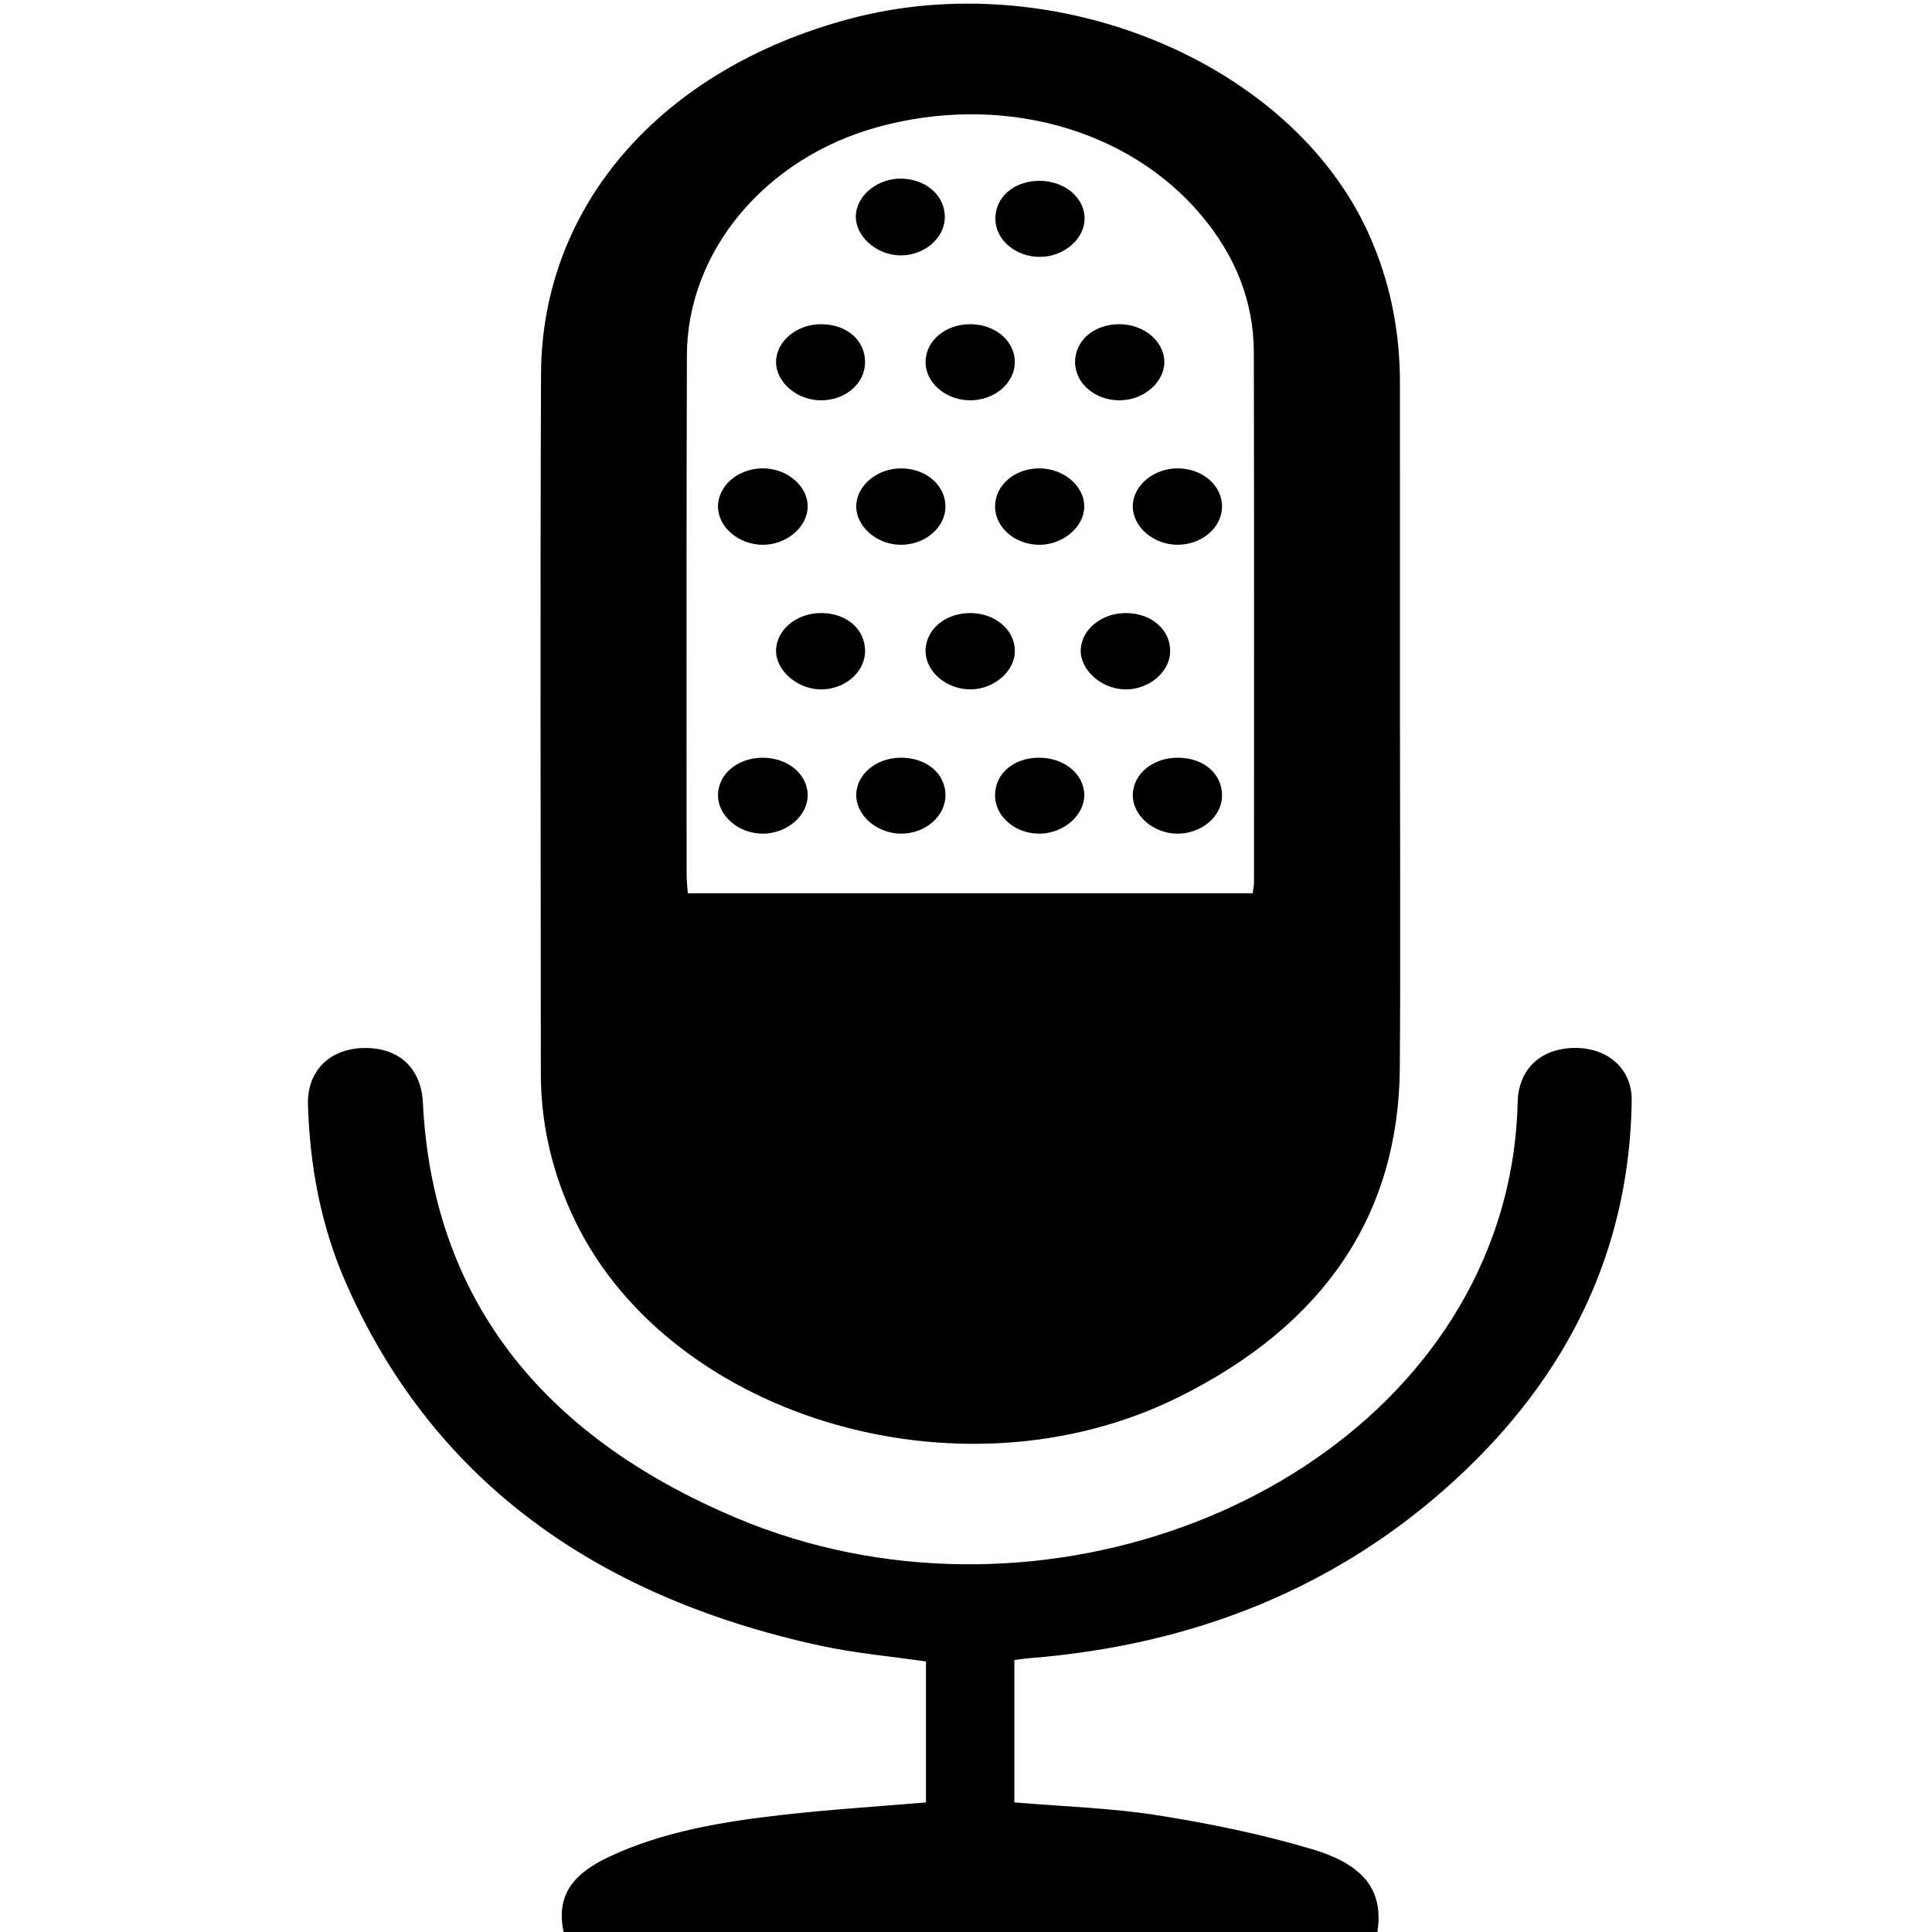
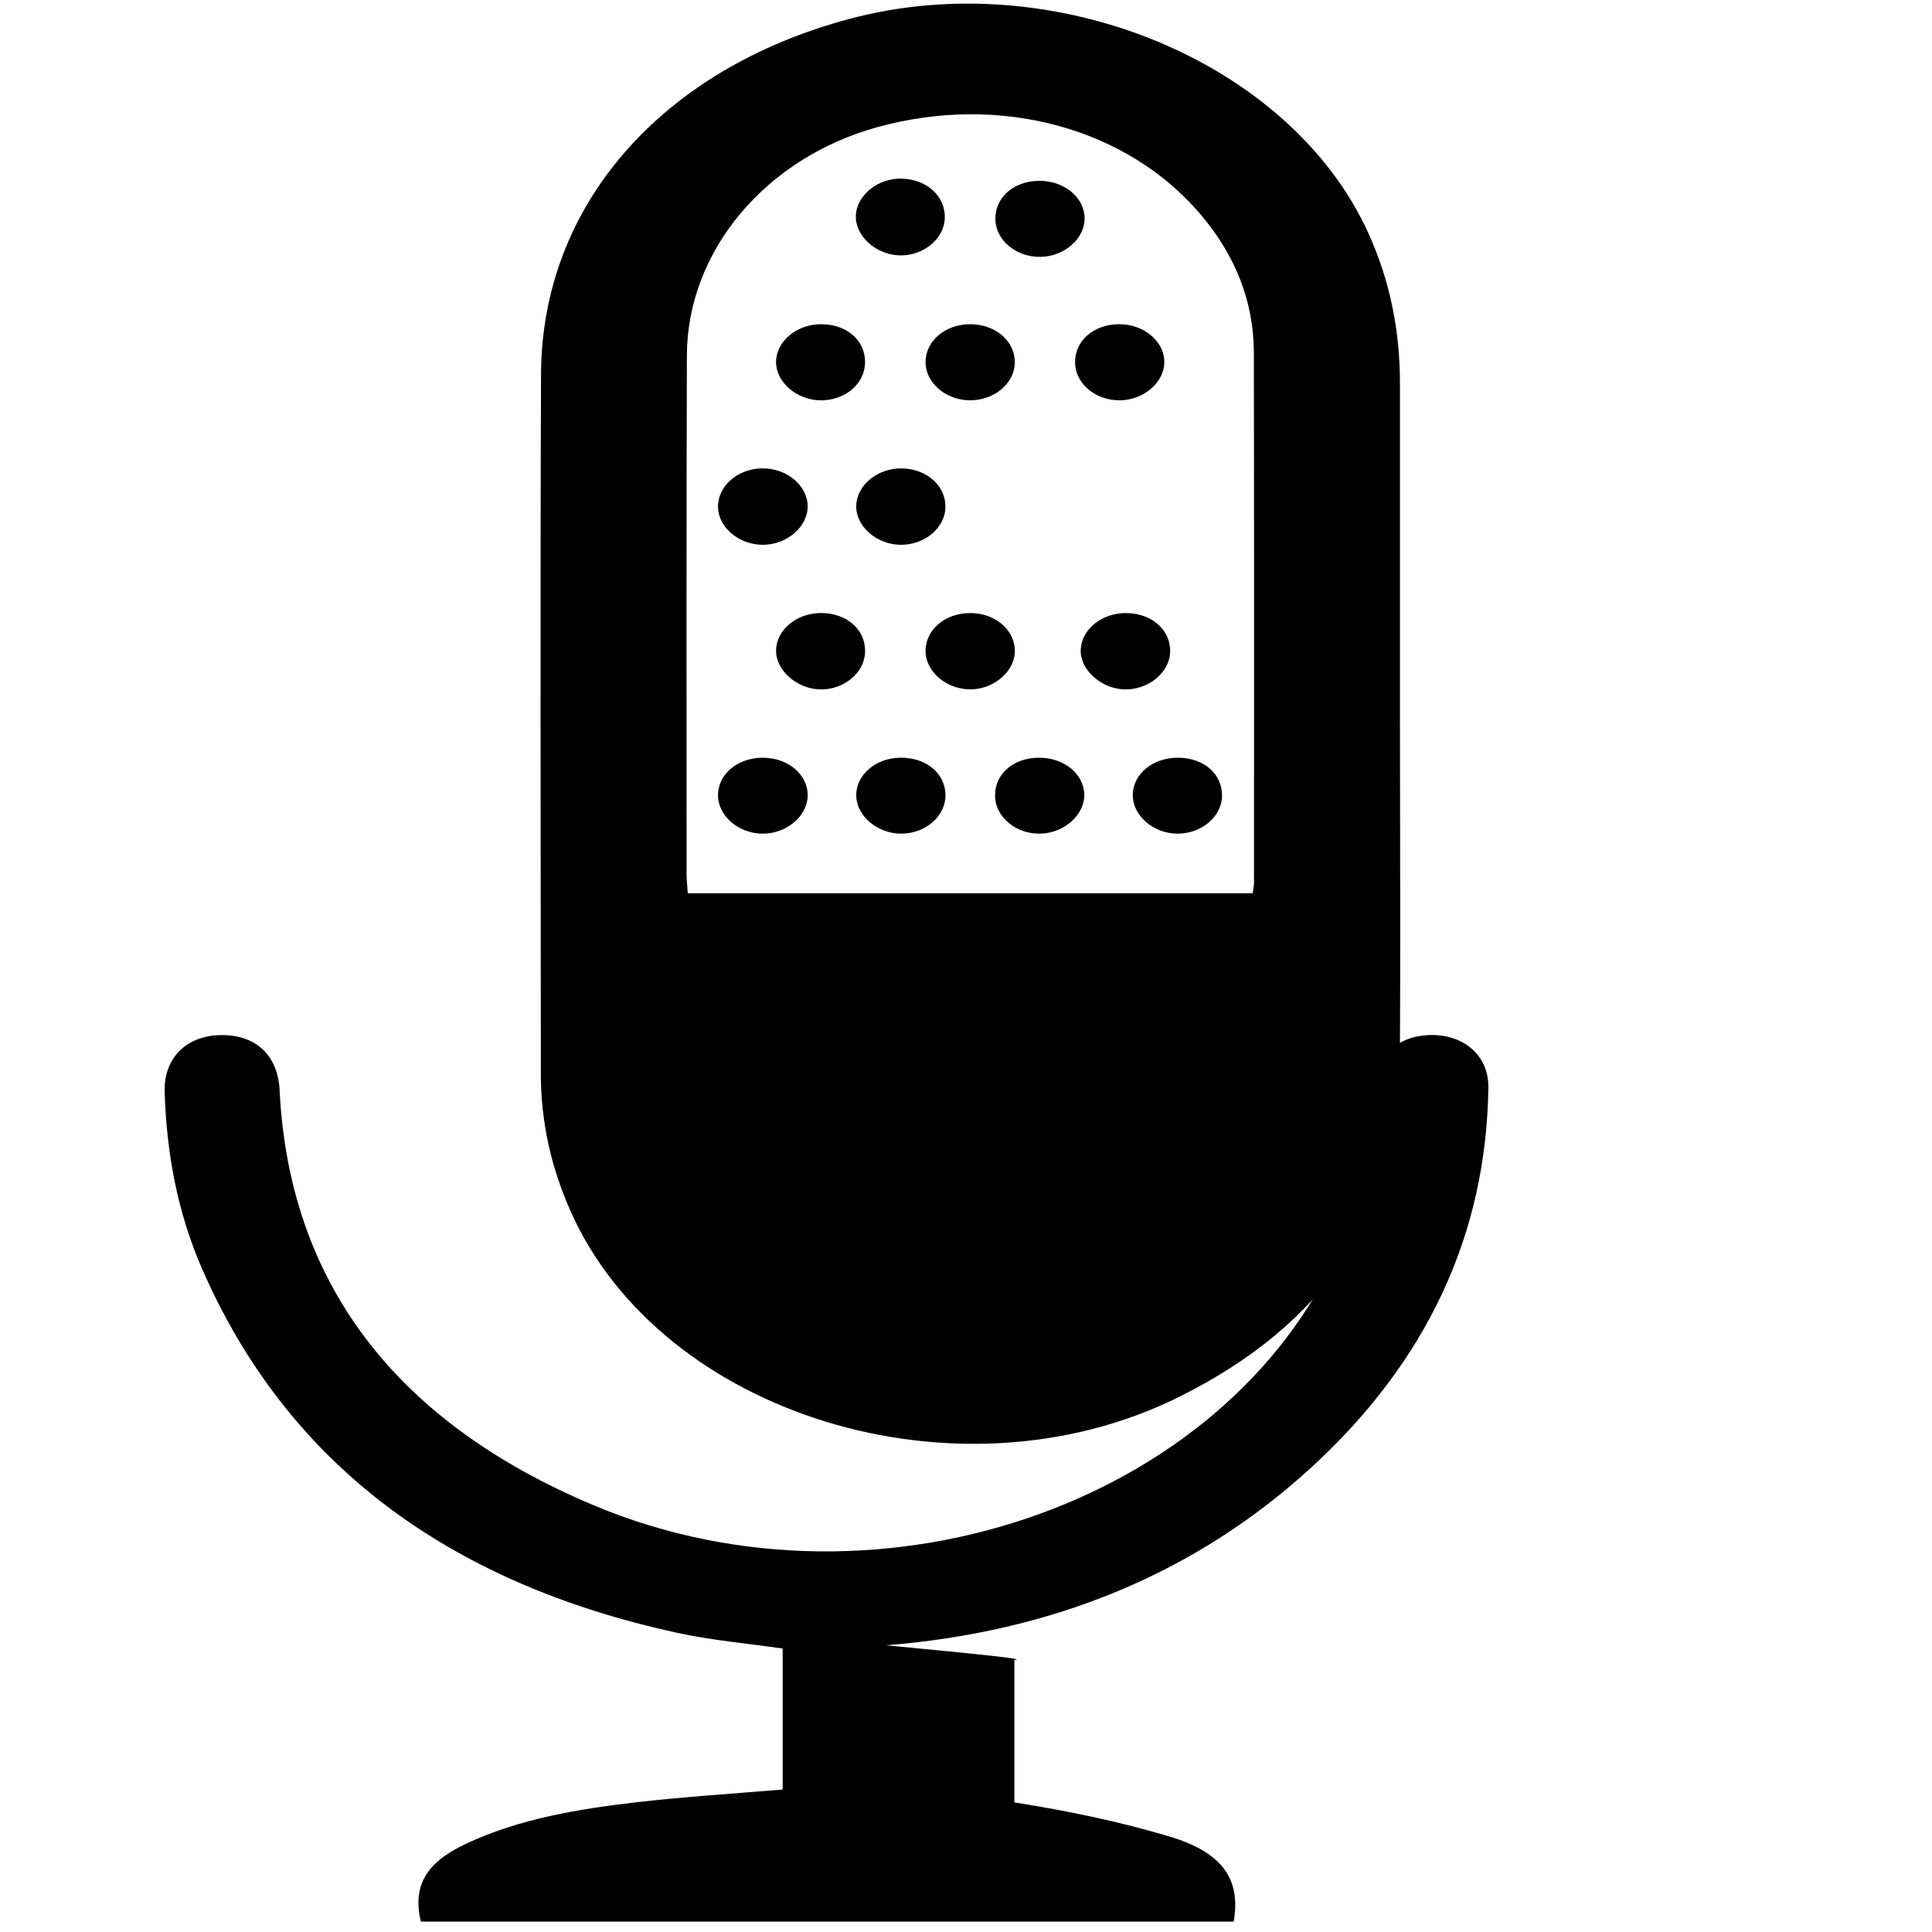
<svg xmlns="http://www.w3.org/2000/svg" version="1.2" baseProfile="tiny" id="Layer_1" x="0px" y="0px" width="512px" height="512px" viewBox="0 0 512 512" xml:space="preserve">
  <g>
    <path d="M371.005,192.033c0,30.319,0.172,60.639-0.041,90.957c-0.271,38.507-19.683,67.984-58.706,87.303   c-58.447,28.936-136.869,4.721-160.972-49.146c-5.3-11.847-7.95-23.987-7.956-36.595c-0.028-61.804-0.193-123.608,0.048-185.412   c0.173-44.652,31.814-80.787,81.71-94.127c54.322-14.524,116.733,11.29,137.438,56.545c5.924,12.953,8.471,26.244,8.476,40.017   C371.013,131.728,371.006,161.881,371.005,192.033z M331.976,236.723c0.157-1.274,0.349-2.096,0.349-2.917   c0.007-46.801,0.051-93.603-0.044-140.403c-0.024-13.378-4.812-25.555-13.968-36.407c-19.527-23.142-53.188-32.268-85.731-23.322   c-29.683,8.161-50.461,32.828-50.549,60.499c-0.146,45.802-0.075,91.604-0.077,137.406c0,1.613,0.19,3.226,0.311,5.146   C232.297,236.723,281.89,236.723,331.976,236.723z" />
-     <path d="M268.815,439.919c0,12.826,0,25.249,0,37.734c12.896,1.097,25.614,1.463,37.982,3.42   c13.911,2.199,27.824,5.061,41.156,9.056c14.258,4.273,18.887,11.529,16.964,22.533c-71.785,0-143.618,0-215.422,0   c-2.187-9.414,1.286-15.588,11.87-20.571c14.256-6.714,29.98-9.303,45.846-11.116c12.523-1.432,25.149-2.211,38.188-3.316   c0-12.33,0-24.729,0-37.354c-9.286-1.354-18.774-2.179-27.918-4.164c-61.529-13.357-103.615-45.458-125.886-96.337   c-6.619-15.123-9.473-30.891-9.979-46.973c-0.279-8.9,5.619-14.833,14.565-15.092c9.436-0.272,15.436,5.234,15.894,14.511   c2.498,50.67,30.278,87.853,83.318,110.118c76.848,32.265,171.388-2.229,198.984-71.664c4.998-12.583,7.511-25.452,7.825-38.709   c0.188-7.896,5.116-13.169,12.666-14.118c9.965-1.253,17.676,4.638,17.553,13.742c-0.527,38.836-16.211,72.666-47.229,100.962   c-30.397,27.729-68.047,43.334-112.426,46.858C271.61,439.528,270.47,439.715,268.815,439.919z" />
+     <path d="M268.815,439.919c0,12.826,0,25.249,0,37.734c13.911,2.199,27.824,5.061,41.156,9.056c14.258,4.273,18.887,11.529,16.964,22.533c-71.785,0-143.618,0-215.422,0   c-2.187-9.414,1.286-15.588,11.87-20.571c14.256-6.714,29.98-9.303,45.846-11.116c12.523-1.432,25.149-2.211,38.188-3.316   c0-12.33,0-24.729,0-37.354c-9.286-1.354-18.774-2.179-27.918-4.164c-61.529-13.357-103.615-45.458-125.886-96.337   c-6.619-15.123-9.473-30.891-9.979-46.973c-0.279-8.9,5.619-14.833,14.565-15.092c9.436-0.272,15.436,5.234,15.894,14.511   c2.498,50.67,30.278,87.853,83.318,110.118c76.848,32.265,171.388-2.229,198.984-71.664c4.998-12.583,7.511-25.452,7.825-38.709   c0.188-7.896,5.116-13.169,12.666-14.118c9.965-1.253,17.676,4.638,17.553,13.742c-0.527,38.836-16.211,72.666-47.229,100.962   c-30.397,27.729-68.047,43.334-112.426,46.858C271.61,439.528,270.47,439.715,268.815,439.919z" />
    <path d="M268.934,96.144c-0.121,5.549-5.559,10.042-12.032,9.942c-6.439-0.099-11.742-4.804-11.619-10.31   c0.125-5.615,5.424-9.948,12.052-9.855C263.945,86.013,269.058,90.519,268.934,96.144z" />
    <path d="M275.299,47.924c6.611-0.08,12.005,4.275,12.131,9.798c0.123,5.432-5.286,10.239-11.651,10.351   c-6.463,0.114-11.893-4.387-11.993-9.941C263.68,52.348,268.577,48.005,275.299,47.924z" />
    <path d="M284.906,96.093c-0.07-5.763,4.882-10.111,11.587-10.175c6.522-0.062,11.983,4.426,12.064,9.914   c0.075,5.417-5.375,10.179-11.744,10.257C290.333,106.168,284.974,101.668,284.906,96.093z" />
    <path d="M229.257,172.665c-0.083,5.558-5.51,10.143-11.88,10.036c-6.175-0.104-11.827-5.104-11.716-10.364   c0.117-5.508,5.563-9.956,12.095-9.875C224.488,162.544,229.344,166.853,229.257,172.665z" />
    <path d="M298.773,162.474c6.696,0.195,11.556,4.658,11.324,10.404c-0.219,5.471-5.928,10.059-12.215,9.816   c-6.214-0.239-11.752-5.337-11.48-10.571C286.687,166.608,292.23,162.283,298.773,162.474z" />
    <path d="M312.305,200.805c6.803,0.081,11.642,4.337,11.547,10.157c-0.09,5.516-5.566,10.071-11.983,9.966   c-6.344-0.103-11.779-4.921-11.669-10.339C300.314,205.014,305.62,200.725,312.305,200.805z" />
    <path d="M250.382,57.828c-0.185,5.527-5.813,10.102-12.116,9.85c-6.279-0.251-11.7-5.258-11.454-10.578   c0.251-5.464,5.959-9.988,12.305-9.755C245.739,47.587,250.573,52.087,250.382,57.828z" />
    <path d="M202.344,144.374c-6.369,0.094-11.959-4.528-12.063-9.973c-0.105-5.541,5.145-10.171,11.655-10.279   c6.44-0.106,11.989,4.447,12.102,9.932C214.15,139.469,208.699,144.28,202.344,144.374z" />
-     <path d="M323.852,134.28c-0.045,5.562-5.378,10.109-11.832,10.087c-6.351-0.022-11.847-4.767-11.819-10.199   c0.029-5.474,5.513-10.082,11.954-10.044C318.701,124.162,323.896,128.673,323.852,134.28z" />
    <path d="M202.081,200.803c6.672-0.021,11.934,4.34,11.965,9.917c0.029,5.432-5.479,10.184-11.838,10.211   c-6.381,0.027-11.88-4.631-11.926-10.104C190.234,205.216,195.402,200.825,202.081,200.803z" />
    <path d="M238.628,200.8c6.819-0.056,11.847,4.09,11.931,9.839c0.08,5.56-5.182,10.22-11.618,10.29   c-6.292,0.068-11.926-4.626-12.027-10.021C226.81,205.368,232.042,200.854,238.628,200.8z" />
    <path d="M275.172,200.804c6.672-0.098,12.036,4.19,12.173,9.733c0.133,5.369-5.32,10.246-11.623,10.389   c-6.436,0.146-11.896-4.357-12.021-9.917C263.566,205.203,268.4,200.904,275.172,200.804z" />
    <path d="M229.25,96.09c-0.069,5.639-5.321,10.076-11.836,9.999c-6.329-0.075-11.833-4.878-11.751-10.253   c0.083-5.466,5.571-9.979,12.058-9.914C224.504,85.988,229.32,90.236,229.25,96.09z" />
    <path d="M238.567,144.375c-6.387-0.106-11.866-5.026-11.652-10.462c0.218-5.523,5.902-10.016,12.374-9.779   c6.396,0.234,11.296,4.648,11.263,10.147C250.52,139.871,245.045,144.482,238.567,144.375z" />
-     <path d="M263.703,134.19c0.018-5.64,5.232-10.092,11.787-10.065c6.436,0.026,11.887,4.686,11.853,10.134   c-0.034,5.382-5.646,10.138-11.932,10.116C268.961,144.353,263.684,139.761,263.703,134.19z" />
    <path d="M257.966,162.493c6.537,0.368,11.432,5.168,10.947,10.733c-0.473,5.423-6.474,9.901-12.651,9.437   c-6.415-0.482-11.43-5.469-10.956-10.894C245.797,166.159,251.311,162.118,257.966,162.493z" />
  </g>
</svg>